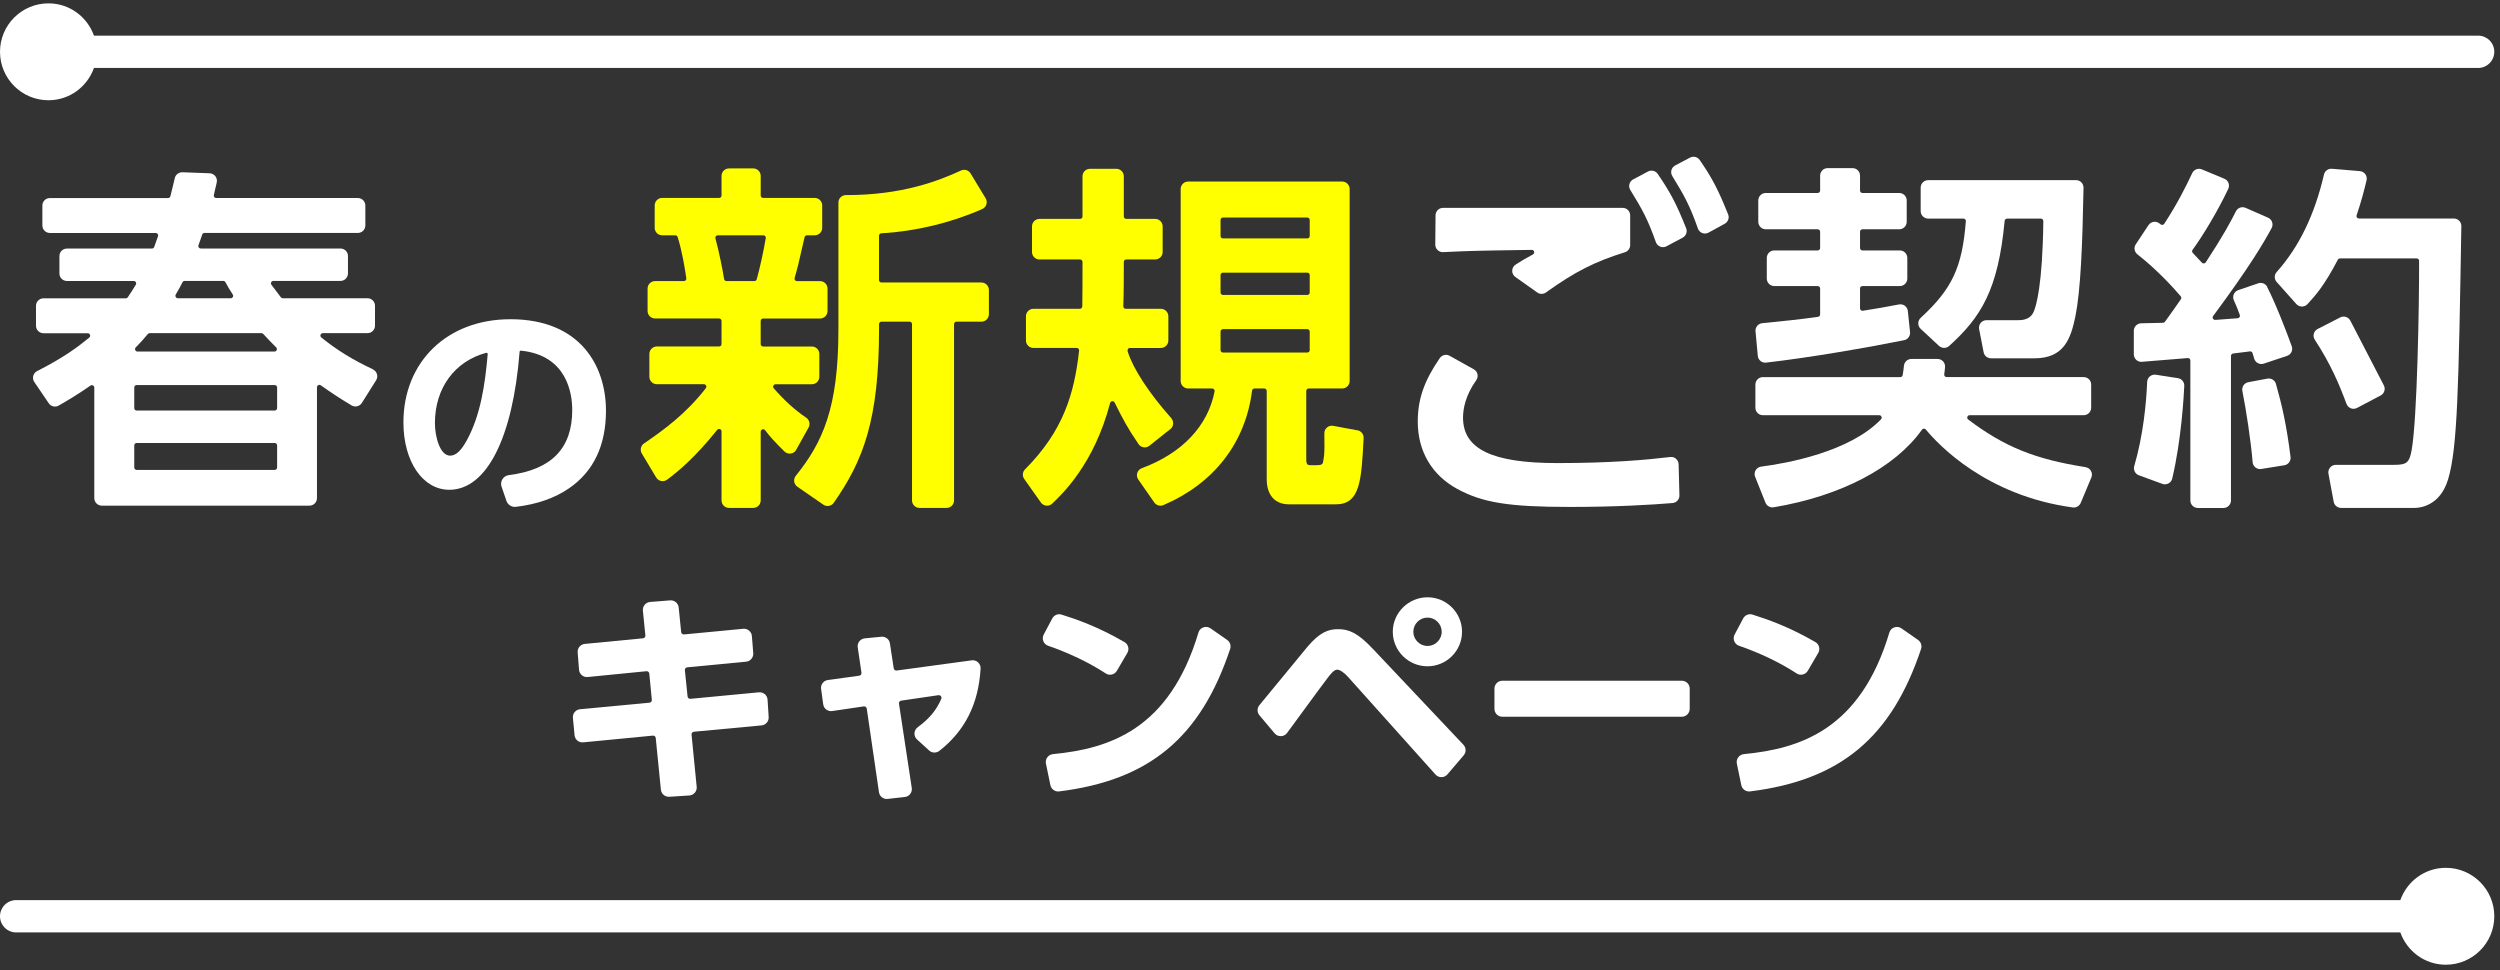
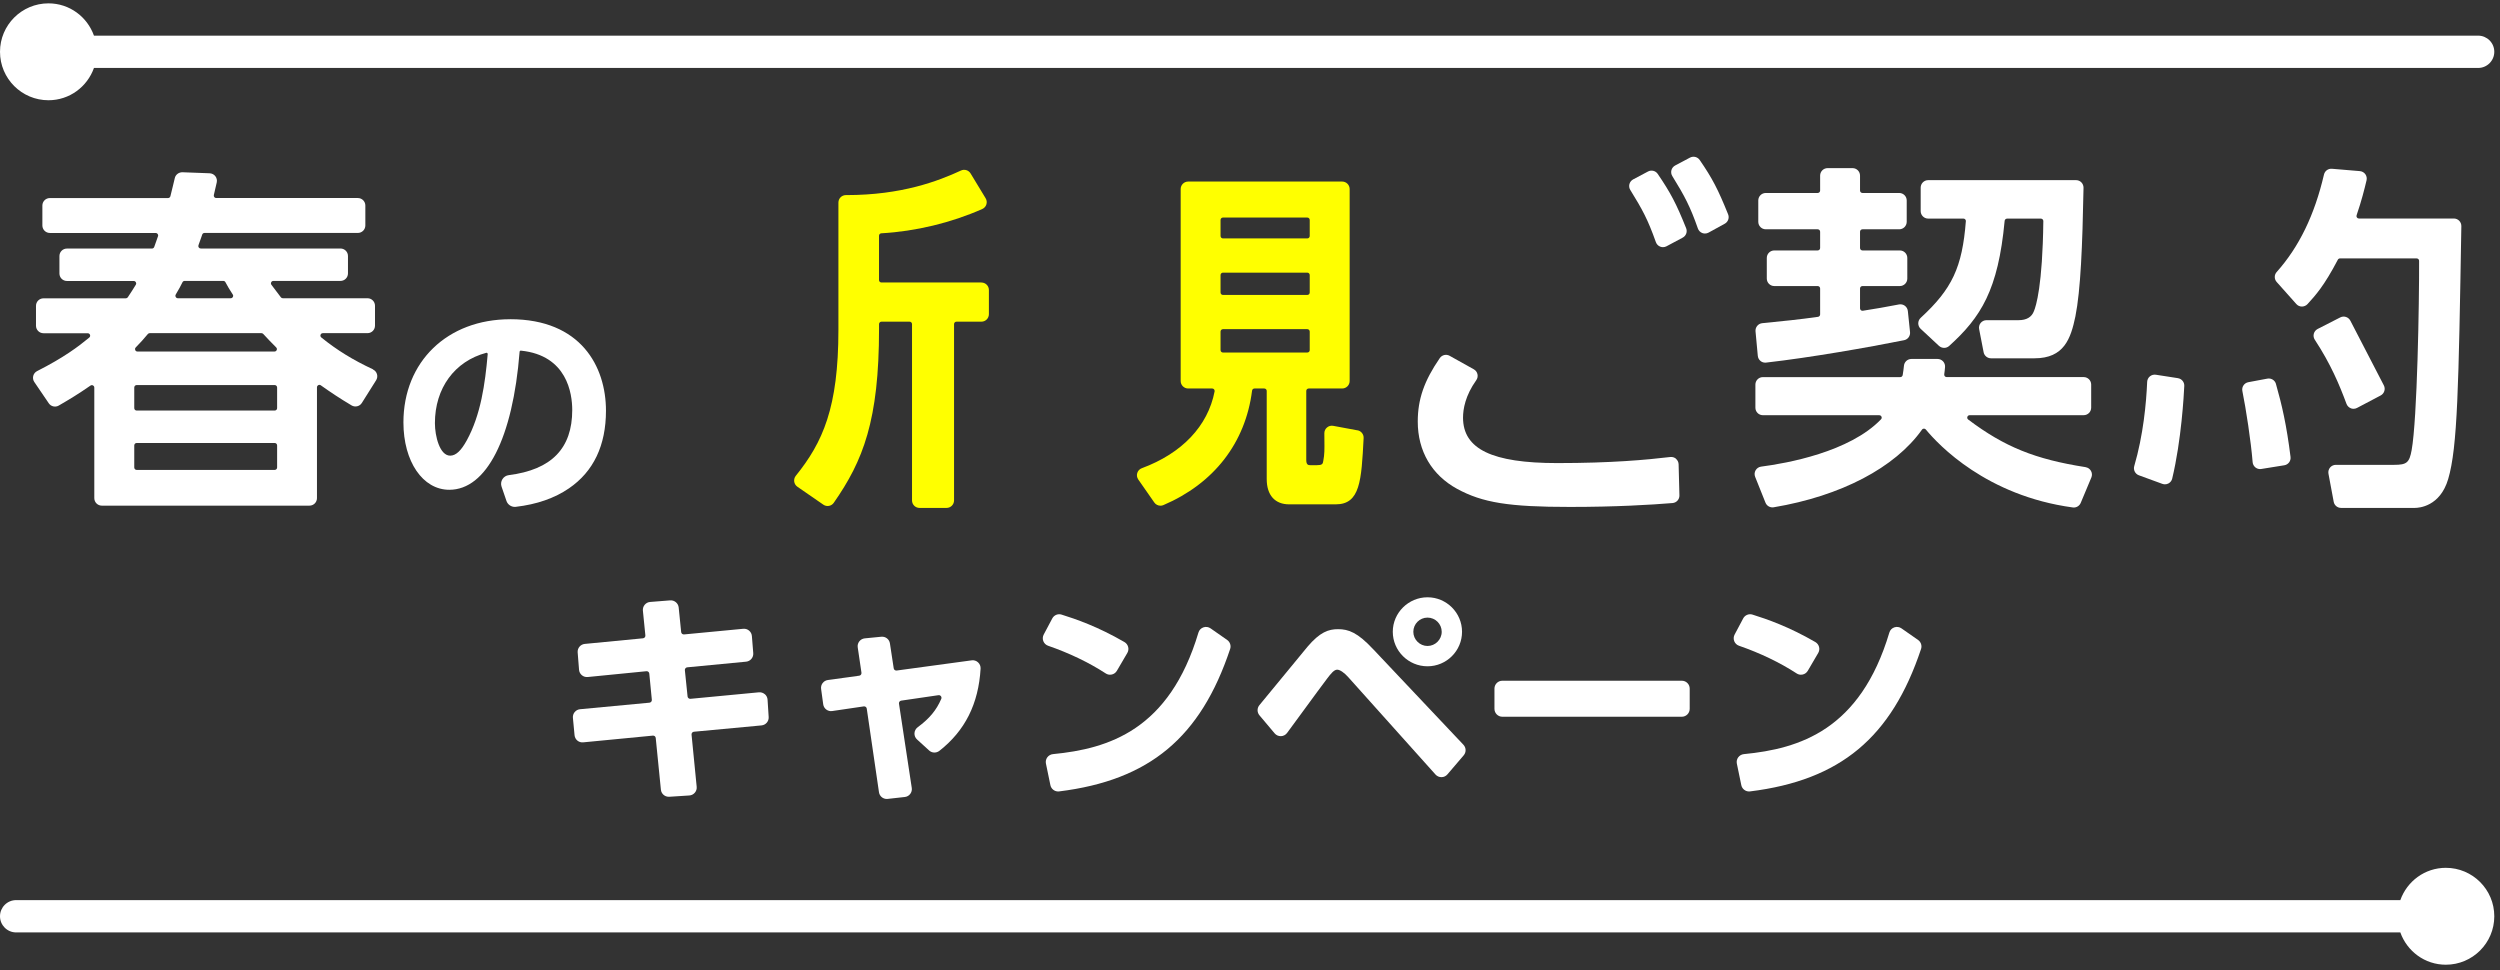
<svg xmlns="http://www.w3.org/2000/svg" width="438" height="170" viewBox="0 0 438 170" fill="none">
  <rect x="0" y="0" width="438" height="170" fill="#333333" stroke="none" />
  <path d="M420.543 157.699H2.832C1.269 157.699 0 158.968 0 160.53C0 162.092 1.264 163.361 2.832 163.361H420.538C421.708 166.651 424.819 169.018 428.508 169.018C433.197 169.018 437 165.216 437 160.53C437 155.844 433.197 152.042 428.508 152.042C424.819 152.042 421.708 154.409 420.538 157.699H420.543Z" fill="white" />
  <path d="M16.462 11.906H434.168C435.731 11.906 437 10.638 437 9.075C437 7.513 435.736 6.245 434.168 6.245H16.462C15.292 2.955 12.181 0.588 8.492 0.588C3.803 0.588 0 4.389 0 9.075C0 13.762 3.803 17.563 8.492 17.563C12.181 17.563 15.292 15.196 16.462 11.906Z" fill="white" />
  <path d="M133.984 121.619C133.695 121.373 133.335 121.259 132.956 121.293L120.965 122.433C120.719 122.457 120.487 122.272 120.463 122.022L119.989 117.42C119.975 117.297 120.013 117.179 120.094 117.08C120.174 116.985 120.283 116.923 120.406 116.914L130.721 115.925C131.469 115.854 132.028 115.186 131.971 114.438L131.73 111.432C131.701 111.058 131.526 110.722 131.237 110.481C130.953 110.239 130.593 110.13 130.214 110.164L119.842 111.153C119.591 111.172 119.364 110.992 119.34 110.741L118.905 106.424C118.829 105.681 118.152 105.127 117.418 105.184L113.904 105.463C113.529 105.491 113.193 105.667 112.952 105.955C112.71 106.244 112.601 106.609 112.634 106.978L113.07 111.323C113.084 111.446 113.046 111.565 112.966 111.664C112.885 111.759 112.776 111.82 112.653 111.83L102.452 112.814C101.704 112.885 101.145 113.553 101.207 114.301L101.448 117.345C101.476 117.719 101.652 118.055 101.941 118.296C102.23 118.538 102.594 118.651 102.968 118.613L113.255 117.596C113.373 117.586 113.496 117.619 113.591 117.7C113.686 117.78 113.747 117.889 113.757 118.012L114.202 122.609C114.211 122.732 114.178 122.85 114.098 122.945C114.017 123.039 113.908 123.101 113.785 123.11L101.623 124.256C101.254 124.289 100.922 124.469 100.686 124.753C100.449 125.037 100.34 125.397 100.373 125.766L100.662 128.814C100.7 129.184 100.875 129.515 101.159 129.752C101.443 129.988 101.803 130.097 102.173 130.059L114.382 128.881C114.638 128.852 114.86 129.042 114.884 129.293L115.789 138.348C115.86 139.063 116.456 139.593 117.162 139.593C117.195 139.593 117.224 139.593 117.257 139.593L120.771 139.366C121.15 139.342 121.491 139.167 121.737 138.878C121.983 138.59 122.097 138.225 122.059 137.846L121.159 128.706C121.145 128.582 121.183 128.464 121.263 128.365C121.344 128.27 121.453 128.209 121.576 128.199L133.416 127.091C134.164 127.02 134.718 126.377 134.671 125.624L134.477 122.58C134.453 122.201 134.282 121.861 133.994 121.614L133.984 121.619Z" fill="white" />
  <path d="M170.231 115.693L157.094 117.478C156.843 117.511 156.615 117.336 156.578 117.09L155.915 112.725C155.806 111.996 155.147 111.485 154.409 111.556L151.51 111.84C151.131 111.878 150.79 112.062 150.553 112.365C150.317 112.668 150.217 113.042 150.274 113.416L150.928 117.856C150.947 117.98 150.913 118.103 150.842 118.202C150.767 118.301 150.658 118.363 150.535 118.382L145.041 119.139C144.283 119.243 143.753 119.944 143.857 120.697L144.226 123.395C144.278 123.764 144.468 124.091 144.766 124.313C145.064 124.536 145.434 124.63 145.799 124.574L151.335 123.759C151.458 123.745 151.576 123.774 151.676 123.845C151.775 123.92 151.842 124.025 151.856 124.148L153.996 138.794C154.096 139.485 154.683 139.977 155.365 139.977C155.417 139.977 155.469 139.977 155.521 139.968L158.529 139.632C158.908 139.589 159.244 139.4 159.471 139.097C159.703 138.794 159.798 138.424 159.741 138.046L157.501 123.277C157.482 123.154 157.511 123.03 157.586 122.931C157.662 122.832 157.766 122.765 157.889 122.751L164.425 121.795C164.667 121.762 164.804 121.904 164.851 121.97C164.955 122.107 164.979 122.287 164.908 122.448C164.046 124.441 162.853 125.875 160.778 127.414C160.442 127.665 160.234 128.048 160.215 128.465C160.196 128.877 160.357 129.274 160.665 129.553L162.782 131.485C163.284 131.944 164.041 131.968 164.581 131.546C169.08 128.02 171.439 123.31 171.799 117.142C171.823 116.725 171.662 116.327 171.354 116.043C171.051 115.759 170.639 115.632 170.227 115.688L170.231 115.693Z" fill="white" />
  <path d="M193.731 117.988C193.958 118.135 194.214 118.211 194.479 118.211C194.588 118.211 194.692 118.197 194.801 118.173C195.166 118.088 195.488 117.851 195.677 117.524L197.51 114.391C197.695 114.074 197.747 113.7 197.652 113.34C197.557 112.98 197.325 112.677 197.003 112.488C192.386 109.808 188.507 108.459 185.987 107.678C185.353 107.479 184.666 107.764 184.358 108.35L182.857 111.177C182.667 111.536 182.644 111.958 182.791 112.332C182.937 112.706 183.24 112.999 183.619 113.132C187.356 114.429 190.756 116.062 193.726 117.984L193.731 117.988Z" fill="white" />
  <path d="M215.007 112.128L212.09 110.088C211.72 109.832 211.266 109.766 210.839 109.913C210.413 110.059 210.096 110.391 209.968 110.822C204.872 127.906 194.221 131.177 184.479 132.123C184.086 132.161 183.726 132.365 183.489 132.682C183.257 132.999 183.167 133.397 183.248 133.78L184.029 137.558C184.162 138.206 184.739 138.665 185.388 138.665C185.445 138.665 185.497 138.665 185.554 138.656C201.382 136.691 210.342 129.226 215.523 113.7C215.717 113.122 215.504 112.474 215.002 112.123L215.007 112.128Z" fill="white" />
  <path d="M250.101 116.734C253.435 116.734 256.149 114.022 256.149 110.689C256.149 107.357 253.435 104.645 250.101 104.645C246.767 104.645 244.016 107.357 244.016 110.689C244.016 114.022 246.748 116.734 250.101 116.734ZM247.615 110.689C247.615 109.317 248.733 108.204 250.101 108.204C251.47 108.204 252.588 109.321 252.588 110.689C252.588 112.058 251.451 113.175 250.101 113.175C248.752 113.175 247.615 112.058 247.615 110.689Z" fill="white" />
  <path d="M294.653 119.263H263.211C262.447 119.263 261.828 119.882 261.828 120.645V124.191C261.828 124.954 262.447 125.573 263.211 125.573H294.653C295.417 125.573 296.036 124.954 296.036 124.191V120.645C296.036 119.882 295.417 119.263 294.653 119.263Z" fill="white" />
  <path d="M314.777 117.988C315.005 118.135 315.26 118.211 315.526 118.211C315.635 118.211 315.739 118.197 315.848 118.173C316.212 118.088 316.534 117.851 316.724 117.524L318.557 114.391C318.741 114.074 318.794 113.7 318.699 113.34C318.604 112.98 318.372 112.677 318.05 112.488C313.432 109.808 309.554 108.459 307.034 107.678C306.404 107.479 305.713 107.764 305.405 108.35L303.904 111.177C303.714 111.532 303.691 111.953 303.837 112.332C303.984 112.706 304.287 112.999 304.666 113.132C308.403 114.429 311.803 116.062 314.773 117.984L314.777 117.988Z" fill="white" />
  <path d="M336.054 112.128L333.136 110.088C332.767 109.832 332.312 109.766 331.886 109.913C331.46 110.059 331.143 110.391 331.015 110.822C325.919 127.906 315.268 131.177 305.526 132.123C305.133 132.161 304.773 132.365 304.536 132.682C304.304 132.999 304.214 133.397 304.295 133.78L305.076 137.558C305.209 138.206 305.786 138.665 306.435 138.665C306.492 138.665 306.544 138.665 306.601 138.656C322.428 136.691 331.389 129.226 336.57 113.7C336.764 113.122 336.551 112.474 336.049 112.123L336.054 112.128Z" fill="white" />
  <path d="M240.59 113.753C237.848 110.808 236.256 110.231 234.433 110.231C232.742 110.231 231.26 110.742 229.077 113.303C228.532 113.947 227.149 115.637 225.548 117.592C223.763 119.769 221.741 122.24 220.651 123.537C220.22 124.053 220.22 124.801 220.651 125.317L223.318 128.484C223.592 128.811 223.995 128.986 224.421 128.977C224.847 128.962 225.236 128.759 225.492 128.418C226.197 127.466 227.23 126.056 228.3 124.593C230.038 122.221 231.833 119.769 232.51 118.889C233.206 117.975 233.737 117.327 234.277 117.327C234.75 117.327 235.513 117.843 236.223 118.648L251.501 135.698C251.767 135.992 252.141 136.158 252.534 136.158H252.553C252.951 136.158 253.329 135.978 253.59 135.67L256.441 132.333C256.9 131.793 256.881 130.998 256.394 130.482L240.594 113.753H240.59Z" fill="white" />
  <path d="M65.359 64.712C61.802 63.045 59.093 61.379 56.299 59.131C56.077 58.951 56.138 58.719 56.162 58.653C56.185 58.586 56.285 58.369 56.564 58.369H64.388C65.113 58.369 65.7 57.782 65.7 57.057V53.564C65.7 52.84 65.113 52.253 64.388 52.253H49.546C49.413 52.253 49.29 52.191 49.209 52.087C48.551 51.24 48.101 50.648 47.552 49.895C47.414 49.706 47.481 49.521 47.514 49.45C47.59 49.303 47.732 49.218 47.893 49.218H59.652C60.377 49.218 60.964 48.631 60.964 47.907V44.849C60.964 44.125 60.377 43.538 59.652 43.538H35.172C35.03 43.538 34.902 43.471 34.822 43.353C34.741 43.24 34.722 43.098 34.77 42.965C35.02 42.283 35.167 41.862 35.291 41.498L35.428 41.095C35.489 40.925 35.65 40.811 35.83 40.811H62.697C63.422 40.811 64.009 40.224 64.009 39.5V36.007C64.009 35.282 63.422 34.695 62.697 34.695H37.876C37.748 34.695 37.625 34.638 37.545 34.534C37.464 34.43 37.431 34.298 37.464 34.17L37.971 31.969C38.061 31.585 37.971 31.188 37.734 30.875C37.497 30.563 37.133 30.378 36.74 30.359L31.956 30.179C31.336 30.174 30.777 30.577 30.63 31.178C30.488 31.765 30.375 32.238 30.275 32.66C30.133 33.27 30.015 33.782 29.854 34.378C29.802 34.567 29.636 34.7 29.442 34.7H8.736C8.011 34.7 7.424 35.287 7.424 36.011V39.505C7.424 40.229 8.011 40.816 8.736 40.816H27.282C27.419 40.816 27.547 40.882 27.628 40.996C27.708 41.109 27.732 41.251 27.684 41.384C27.486 41.971 27.325 42.416 27.183 42.809L27.021 43.263C26.96 43.434 26.799 43.547 26.619 43.547H11.724C11 43.547 10.412 44.134 10.412 44.858V47.916C10.412 48.641 11 49.228 11.724 49.228H23.432C23.654 49.228 23.763 49.379 23.801 49.446C23.839 49.512 23.91 49.682 23.801 49.876C23.323 50.676 22.915 51.282 22.56 51.822L22.395 52.078C22.314 52.196 22.181 52.267 22.039 52.267H7.618C6.894 52.267 6.306 52.854 6.306 53.578V57.072C6.306 57.796 6.894 58.383 7.618 58.383H15.366C15.646 58.383 15.745 58.6 15.769 58.667C15.793 58.733 15.854 58.96 15.641 59.14C13.737 60.721 11.156 62.657 6.501 65.015C6.164 65.185 5.918 65.493 5.823 65.857C5.729 66.222 5.795 66.61 6.008 66.922L8.547 70.657C8.93 71.225 9.702 71.4 10.294 71.055C12.16 69.971 13.652 69.081 15.849 67.557C15.982 67.462 16.148 67.453 16.295 67.528C16.366 67.566 16.522 67.675 16.522 67.907V87.277C16.522 88.002 17.109 88.589 17.834 88.589H54.22C54.945 88.589 55.532 88.002 55.532 87.277V67.855C55.532 67.623 55.693 67.514 55.764 67.476C55.906 67.4 56.077 67.415 56.209 67.509C57.871 68.688 59.425 69.734 61.603 71.031C62.214 71.391 63.015 71.202 63.389 70.605L65.899 66.615C66.098 66.298 66.155 65.909 66.046 65.55C65.942 65.19 65.686 64.892 65.345 64.731L65.359 64.712ZM23.948 67.462H48.125C48.362 67.462 48.551 67.651 48.551 67.888V71.505C48.551 71.741 48.362 71.931 48.125 71.931H23.948C23.711 71.931 23.522 71.741 23.522 71.505V67.888C23.522 67.651 23.711 67.462 23.948 67.462ZM48.475 61.327C48.452 61.389 48.347 61.592 48.078 61.592H24.085C23.82 61.592 23.716 61.389 23.692 61.327C23.669 61.266 23.597 61.053 23.782 60.868C24.554 60.087 25.165 59.41 25.899 58.525C25.984 58.425 26.103 58.369 26.231 58.369H45.809C45.927 58.369 46.046 58.421 46.126 58.511C46.865 59.32 47.623 60.111 48.385 60.863C48.575 61.048 48.504 61.266 48.48 61.327H48.475ZM23.522 78.037C23.522 77.8 23.711 77.611 23.948 77.611H48.125C48.362 77.611 48.551 77.8 48.551 78.037V81.905C48.551 82.141 48.362 82.331 48.125 82.331H23.948C23.711 82.331 23.522 82.141 23.522 81.905V78.037ZM40.779 51.59C40.907 51.784 40.836 51.959 40.798 52.03C40.761 52.096 40.652 52.253 40.424 52.253H31.156C30.933 52.253 30.825 52.101 30.787 52.035C30.749 51.969 30.678 51.798 30.787 51.604C31.355 50.648 31.672 50.07 31.966 49.46C32.037 49.308 32.188 49.214 32.354 49.214H39.122C39.278 49.214 39.425 49.299 39.496 49.441C39.87 50.137 40.211 50.738 40.775 51.59H40.779Z" fill="white" />
  <path d="M89.391 55.931C78.376 55.931 70.68 63.368 70.68 74.014C70.68 80.849 74.061 85.81 78.717 85.81C85.233 85.81 89.841 76.769 91.035 61.626C91.04 61.55 91.087 61.498 91.111 61.479C91.134 61.455 91.191 61.417 91.267 61.432C99.379 62.26 100.256 68.987 100.256 71.836C100.256 78.568 96.618 82.298 89.131 83.245C88.672 83.301 88.269 83.562 88.023 83.955C87.776 84.347 87.724 84.826 87.876 85.266L88.733 87.77C88.946 88.39 89.543 88.807 90.187 88.807C90.244 88.807 90.305 88.807 90.362 88.797C94.033 88.371 97.173 87.282 99.687 85.555C103.988 82.61 106.166 78.033 106.166 71.955C106.166 64.206 101.762 55.926 89.391 55.926V55.931ZM85.446 62.033C84.992 67.245 84.229 72.688 81.781 77.152C80.781 78.98 79.858 79.832 78.873 79.832C77.049 79.832 76.197 76.433 76.197 74.132C76.197 68.011 79.645 63.292 85.2 61.81C85.219 61.81 85.233 61.806 85.248 61.806C85.3 61.806 85.342 61.829 85.371 61.853C85.394 61.877 85.456 61.938 85.446 62.038V62.033Z" fill="white" />
  <path d="M308.44 63.244C308.676 63.433 308.96 63.537 309.264 63.537C309.316 63.537 309.363 63.537 309.415 63.528C317.244 62.638 327.331 60.858 333.592 59.604C334.26 59.471 334.705 58.861 334.639 58.184L334.255 54.491C334.217 54.127 334.028 53.791 333.734 53.573C333.441 53.355 333.066 53.27 332.707 53.336L332.2 53.431C330.462 53.758 328.667 54.098 326.37 54.444C326.247 54.468 326.119 54.43 326.024 54.344C325.929 54.264 325.877 54.146 325.877 54.023V50.543C325.877 50.307 326.067 50.117 326.304 50.117H332.849C333.573 50.117 334.16 49.53 334.16 48.806V45.19C334.16 44.465 333.573 43.878 332.849 43.878H326.304C326.067 43.878 325.877 43.689 325.877 43.452V40.598C325.877 40.361 326.067 40.172 326.304 40.172H332.744C333.469 40.172 334.056 39.585 334.056 38.861V35.121C334.056 34.397 333.469 33.81 332.744 33.81H326.304C326.067 33.81 325.877 33.62 325.877 33.384V30.766C325.877 30.042 325.29 29.455 324.565 29.455H320.199C319.474 29.455 318.887 30.042 318.887 30.766V33.384C318.887 33.62 318.698 33.81 318.461 33.81H309.363C308.638 33.81 308.051 34.397 308.051 35.121V38.861C308.051 39.585 308.638 40.172 309.363 40.172H318.461C318.698 40.172 318.887 40.361 318.887 40.598V43.452C318.887 43.689 318.698 43.878 318.461 43.878H310.855C310.13 43.878 309.543 44.465 309.543 45.19V48.806C309.543 49.53 310.13 50.117 310.855 50.117H318.461C318.698 50.117 318.887 50.307 318.887 50.543V55.083C318.887 55.296 318.731 55.476 318.522 55.509C315.416 55.954 312.257 56.276 308.747 56.621C308.032 56.692 307.502 57.331 307.568 58.046L307.966 62.344C307.999 62.7 308.17 63.017 308.444 63.244H308.44Z" fill="white" />
  <path d="M339.715 60.598C340.213 61.057 340.989 61.066 341.487 60.617C347.047 55.589 350.082 50.823 351.214 38.695C351.233 38.472 351.418 38.302 351.64 38.302H357.565C357.679 38.302 357.788 38.344 357.868 38.43C357.949 38.51 357.991 38.619 357.991 38.733C357.863 50.065 356.703 53.667 356.343 54.515C355.95 55.566 355.041 56.096 353.644 56.096H348.032C347.639 56.096 347.269 56.271 347.018 56.574C346.767 56.877 346.668 57.275 346.743 57.658L347.53 61.71C347.648 62.325 348.193 62.775 348.818 62.775H356.447C361.638 62.775 362.798 59.31 363.608 55.443C364.527 50.842 364.844 43.107 365.034 32.901C365.038 32.546 364.906 32.209 364.66 31.954C364.409 31.698 364.077 31.561 363.722 31.561H337.816C337.092 31.561 336.504 32.148 336.504 32.872V36.986C336.504 37.71 337.092 38.297 337.816 38.297H343.992C344.115 38.297 344.229 38.344 344.309 38.434C344.39 38.52 344.428 38.633 344.418 38.747C343.788 46.827 342.012 50.624 336.5 55.689C336.234 55.935 336.083 56.281 336.078 56.645C336.078 57.01 336.23 57.365 336.5 57.611L339.711 60.598H339.715Z" fill="white" />
  <path d="M365.399 81.843C356.562 80.465 351.182 78.287 344.831 73.506C344.603 73.336 344.66 73.099 344.684 73.033C344.708 72.962 344.802 72.74 345.091 72.74H365.063C365.787 72.74 366.375 72.153 366.375 71.428V67.376C366.375 66.652 365.787 66.065 365.063 66.065H341.051C340.924 66.065 340.81 66.013 340.729 65.918C340.644 65.824 340.611 65.701 340.63 65.573C340.691 65.151 340.739 64.758 340.772 64.299C340.8 63.94 340.673 63.58 340.426 63.31C340.18 63.045 339.825 62.889 339.465 62.889H334.88C334.208 62.889 333.644 63.395 333.573 64.067C333.517 64.621 333.455 65.09 333.351 65.71C333.318 65.918 333.138 66.07 332.929 66.07H308.856C308.132 66.07 307.545 66.657 307.545 67.381V71.433C307.545 72.157 308.132 72.744 308.856 72.744H329.24C329.505 72.744 329.614 72.948 329.638 73.009C329.671 73.085 329.728 73.279 329.562 73.454C324.059 79.201 313.034 81.17 308.549 81.753C308.146 81.805 307.796 82.037 307.587 82.387C307.379 82.742 307.35 83.159 307.502 83.542L309.311 88.067C309.538 88.64 310.14 88.981 310.751 88.877C322.529 86.898 331.996 81.942 336.732 75.277C336.836 75.125 336.983 75.102 337.064 75.097C337.192 75.088 337.324 75.149 337.409 75.253C339.621 77.937 348.009 86.856 363.154 88.905C363.211 88.915 363.272 88.919 363.329 88.919C363.85 88.919 364.333 88.602 364.542 88.11L366.408 83.651C366.564 83.277 366.54 82.856 366.341 82.505C366.142 82.15 365.801 81.913 365.399 81.852V81.843Z" fill="white" />
-   <path d="M397.23 50.269C396.936 49.696 396.254 49.422 395.643 49.635L392.143 50.828C391.793 50.946 391.509 51.211 391.362 51.547C391.215 51.883 391.22 52.272 391.371 52.608C391.765 53.474 392.077 54.212 392.418 55.188C392.461 55.315 392.447 55.448 392.371 55.561C392.3 55.675 392.181 55.741 392.049 55.755C390.756 55.86 389.434 55.964 388.113 56.049C387.872 56.054 387.739 55.883 387.711 55.827C387.677 55.77 387.592 55.571 387.744 55.363C394.123 46.761 396.647 42.454 397.988 39.959C398.163 39.637 398.191 39.254 398.073 38.908C397.954 38.563 397.694 38.283 397.358 38.137L393.427 36.413C392.792 36.134 392.044 36.399 391.731 37.024C390.794 38.88 389.539 41.251 386.451 45.962C386.38 46.07 386.261 46.141 386.124 46.156C385.991 46.165 385.864 46.118 385.774 46.018C385.139 45.332 384.58 44.74 384.173 44.314C384.031 44.163 384.017 43.931 384.14 43.765C385.811 41.493 388.497 37.1 390.391 33.09C390.543 32.764 390.557 32.39 390.429 32.054C390.301 31.718 390.041 31.453 389.709 31.315L385.769 29.677C385.12 29.408 384.376 29.692 384.078 30.326C382.894 32.825 381.544 35.571 379.181 39.206C379.115 39.311 379.011 39.377 378.888 39.401C378.764 39.419 378.651 39.391 378.556 39.315L378.319 39.131C378.03 38.908 377.661 38.813 377.301 38.87C376.941 38.927 376.619 39.135 376.415 39.443L374.189 42.799C373.806 43.377 373.934 44.134 374.478 44.56C377.888 47.235 380.697 50.312 382.065 51.907C382.188 52.054 382.198 52.267 382.089 52.428C381.085 53.9 380.346 54.918 379.754 55.737L379.29 56.38C379.214 56.489 379.086 56.556 378.954 56.556C378.22 56.579 377.538 56.589 376.846 56.603C376.288 56.612 375.724 56.627 375.127 56.641C374.422 56.66 373.844 57.247 373.844 57.952V62.08C373.844 62.444 374 62.799 374.265 63.045C374.53 63.292 374.89 63.424 375.26 63.386C377.296 63.225 381.303 62.899 383.292 62.733C383.41 62.724 383.524 62.761 383.614 62.842C383.704 62.922 383.751 63.036 383.751 63.159V87.684C383.751 88.409 384.339 88.996 385.063 88.996H389.553C390.277 88.996 390.865 88.409 390.865 87.684V62.359C390.865 62.146 391.026 61.961 391.239 61.933L391.495 61.9C392.409 61.786 393.323 61.673 394.185 61.564C394.384 61.54 394.582 61.663 394.644 61.862C394.762 62.231 394.848 62.515 394.933 62.823C395.032 63.169 395.26 63.457 395.582 63.623C395.899 63.789 396.273 63.822 396.609 63.708L400.692 62.35C401.028 62.236 401.303 61.999 401.459 61.682C401.615 61.365 401.634 61.005 401.516 60.674C400.768 58.558 398.731 53.237 397.206 50.279L397.23 50.269Z" fill="white" />
  <path d="M411.868 71.537C412.019 71.594 412.18 71.622 412.337 71.622C412.55 71.622 412.758 71.57 412.947 71.471L417.096 69.284C417.731 68.948 417.982 68.157 417.65 67.518L411.778 56.176C411.446 55.537 410.655 55.281 410.016 55.608L406.052 57.634C405.72 57.804 405.474 58.107 405.379 58.467C405.285 58.827 405.346 59.206 405.55 59.518C408.358 63.797 409.879 67.447 411.105 70.756C411.238 71.111 411.517 71.395 411.868 71.528V71.537Z" fill="white" />
  <path d="M430.854 38.675C430.603 38.425 430.271 38.283 429.921 38.283H413.279C413.141 38.283 413.013 38.216 412.933 38.107C412.852 37.994 412.829 37.847 412.876 37.715C413.752 35.149 414.235 33.208 414.619 31.594C414.709 31.22 414.628 30.832 414.406 30.519C414.183 30.212 413.833 30.013 413.454 29.98L408.547 29.568C407.894 29.516 407.311 29.942 407.16 30.585C405.507 37.681 402.793 43.267 398.867 47.665C398.427 48.157 398.431 48.905 398.872 49.402L402.32 53.27C402.566 53.549 402.921 53.71 403.295 53.71C403.641 53.71 404.02 53.558 404.271 53.284C405.706 51.712 407.188 50.089 409.584 45.511C409.66 45.364 409.807 45.274 409.963 45.274H423.399C423.636 45.274 423.826 45.464 423.826 45.696C423.854 52.919 423.508 73.402 422.518 78.874C422.116 81.056 421.661 81.44 419.464 81.44H409.234C408.841 81.44 408.476 81.615 408.225 81.913C407.974 82.216 407.875 82.609 407.946 82.993L408.865 87.916C408.978 88.536 409.523 88.986 410.153 88.986H423.077C423.802 88.986 427.501 88.744 428.921 83.935C430.569 78.358 430.749 67.811 431.228 39.617C431.233 39.262 431.1 38.926 430.849 38.671L430.854 38.675Z" fill="white" />
  <path d="M381.574 66.254L377.7 65.653C377.33 65.596 376.951 65.7 376.662 65.937C376.373 66.174 376.203 66.519 376.184 66.893C376.028 70.633 375.507 76.233 373.92 81.662C373.726 82.325 374.081 83.03 374.725 83.267L378.841 84.772C378.988 84.825 379.139 84.853 379.296 84.853C379.513 84.853 379.726 84.801 379.921 84.697C380.247 84.522 380.484 84.214 380.569 83.854C382.189 77.094 382.615 69.142 382.686 67.613C382.715 66.945 382.241 66.363 381.578 66.259L381.574 66.254Z" fill="white" />
  <path d="M398.75 67.267C398.56 66.609 397.916 66.212 397.244 66.335L393.909 66.96C393.559 67.026 393.261 67.22 393.062 67.513C392.863 67.807 392.792 68.157 392.863 68.503C393.512 71.731 394.364 77.279 394.662 80.976C394.691 81.341 394.876 81.677 395.16 81.904C395.392 82.084 395.676 82.183 395.97 82.183C396.041 82.183 396.107 82.178 396.178 82.164L400.208 81.516C400.909 81.402 401.388 80.763 401.302 80.058C400.611 74.458 399.777 70.893 398.745 67.267H398.75Z" fill="white" />
-   <path d="M252.834 44.172L253.658 44.134C254.397 44.101 255.141 44.063 256.022 44.03C259.327 43.902 264.546 43.831 268.359 43.779H268.368C268.676 43.779 268.761 44.025 268.78 44.096C268.818 44.257 268.78 44.47 268.558 44.588C267.483 45.142 266.521 45.71 265.522 46.368C265.162 46.605 264.944 47.003 264.939 47.433C264.93 47.869 265.138 48.276 265.494 48.527L269.325 51.244C269.552 51.405 269.817 51.485 270.083 51.485C270.348 51.485 270.623 51.405 270.85 51.239C275.894 47.623 279.384 45.847 284.679 44.196C285.233 44.02 285.607 43.519 285.607 42.941V37.729C285.607 37.005 285.02 36.418 284.295 36.418H252.82C252.1 36.418 251.513 37 251.508 37.72L251.461 42.851C251.461 43.211 251.603 43.561 251.863 43.807C252.124 44.058 252.479 44.2 252.834 44.172Z" fill="white" />
  <path d="M290.434 30.467C290.055 29.913 289.326 29.733 288.734 30.046L286.129 31.428C285.812 31.599 285.575 31.892 285.476 32.242C285.381 32.593 285.433 32.971 285.627 33.279C287.739 36.706 288.672 38.382 290.112 42.429C290.24 42.789 290.519 43.078 290.879 43.215C291.031 43.272 291.192 43.305 291.353 43.305C291.566 43.305 291.779 43.253 291.973 43.149L294.815 41.629C295.407 41.312 295.663 40.602 295.412 39.982C293.702 35.712 292.679 33.757 290.434 30.472V30.467Z" fill="white" />
  <path d="M297.788 28.03C297.409 27.481 296.68 27.301 296.088 27.613L293.483 28.996C293.166 29.166 292.929 29.464 292.834 29.81C292.739 30.16 292.796 30.539 292.986 30.846C295.174 34.387 296.13 36.21 297.471 40.035C297.598 40.399 297.883 40.693 298.242 40.83C298.394 40.887 298.555 40.915 298.711 40.915C298.929 40.915 299.147 40.858 299.341 40.754L302.183 39.192C302.765 38.87 303.016 38.165 302.765 37.549C300.999 33.166 299.976 31.206 297.788 28.03Z" fill="white" />
  <path d="M293.652 80.38C293.373 80.138 293.003 80.025 292.639 80.067C288.419 80.564 282.357 81.132 272.828 81.132C261.414 81.132 256.323 78.676 256.323 73.17C256.323 71.66 256.726 69.293 258.639 66.614C258.857 66.306 258.938 65.923 258.852 65.554C258.772 65.194 258.54 64.882 258.213 64.702L253.974 62.335C253.378 62.003 252.634 62.179 252.246 62.747C249.508 66.728 248.391 69.947 248.391 73.861C248.391 79.031 250.839 83.215 255.286 85.648C259.747 88.077 264.37 88.815 275.059 88.815C283.048 88.815 289.243 88.446 293.032 88.134C293.723 88.077 294.254 87.49 294.235 86.794L294.093 81.345C294.083 80.976 293.917 80.631 293.638 80.389L293.652 80.38Z" fill="white" />
-   <path d="M139.495 78.804L141.659 74.913C141.99 74.316 141.81 73.559 141.252 73.18C139.315 71.883 137.453 70.198 135.559 68.03C135.389 67.836 135.464 67.632 135.493 67.571C135.521 67.514 135.625 67.32 135.881 67.32H142.237C142.961 67.32 143.549 66.733 143.549 66.009V62.018C143.549 61.294 142.961 60.707 142.237 60.707H133.698C133.461 60.707 133.272 60.517 133.272 60.281V56.229C133.272 55.992 133.461 55.803 133.698 55.803H143.672C144.396 55.803 144.984 55.216 144.984 54.491V50.562C144.984 49.838 144.396 49.251 143.672 49.251H139.622C139.485 49.251 139.362 49.19 139.281 49.076C139.201 48.962 139.177 48.83 139.215 48.697C139.675 47.187 139.935 46.047 140.707 42.662L140.958 41.564C141.001 41.37 141.176 41.227 141.375 41.227H142.739C143.463 41.227 144.051 40.641 144.051 39.916V35.987C144.051 35.263 143.463 34.676 142.739 34.676H133.703C133.466 34.676 133.276 34.487 133.276 34.25V30.818C133.276 30.094 132.689 29.507 131.964 29.507H127.726C127.001 29.507 126.414 30.094 126.414 30.818V34.25C126.414 34.487 126.224 34.676 125.988 34.676H116.014C115.289 34.676 114.702 35.263 114.702 35.987V39.916C114.702 40.641 115.289 41.227 116.014 41.227H118.315C118.505 41.227 118.671 41.351 118.727 41.535C119.504 43.997 120.011 47.121 120.243 48.764C120.262 48.887 120.224 49.01 120.144 49.1C120.063 49.194 119.945 49.246 119.821 49.246H114.768C114.044 49.246 113.456 49.834 113.456 50.558V54.487C113.456 55.211 114.044 55.798 114.768 55.798H125.988C126.224 55.798 126.414 55.987 126.414 56.224V60.276C126.414 60.513 126.224 60.702 125.988 60.702H115.081C114.356 60.702 113.769 61.289 113.769 62.013V66.004C113.769 66.728 114.356 67.315 115.081 67.315H123.331C123.568 67.315 123.677 67.481 123.71 67.552C123.785 67.703 123.767 67.874 123.662 68.011C120.186 72.499 116.251 75.362 112.831 77.691C112.258 78.084 112.088 78.856 112.443 79.448L114.962 83.656C115.152 83.973 115.469 84.196 115.829 84.271C116.194 84.347 116.573 84.262 116.871 84.039C118.751 82.652 121.706 80.233 125.651 75.315C125.831 75.093 126.063 75.154 126.13 75.178C126.196 75.201 126.414 75.301 126.414 75.58V87.675C126.414 88.399 127.001 88.986 127.726 88.986H131.964C132.689 88.986 133.276 88.399 133.276 87.675V75.637C133.276 75.353 133.499 75.254 133.57 75.23C133.636 75.206 133.873 75.149 134.039 75.372C134.92 76.522 135.838 77.535 137.434 79.097C137.728 79.386 138.135 79.519 138.547 79.462C138.959 79.405 139.305 79.164 139.504 78.804H139.495ZM126.864 48.887C126.618 47.367 126.011 44.215 125.344 41.758C125.31 41.63 125.334 41.497 125.415 41.393C125.495 41.284 125.618 41.227 125.756 41.227H133.74C133.868 41.227 133.987 41.284 134.067 41.379C134.115 41.436 134.19 41.554 134.162 41.72C133.783 43.983 133.134 46.951 132.58 48.939C132.528 49.119 132.362 49.246 132.168 49.246H127.285C127.072 49.246 126.897 49.095 126.864 48.887Z" fill="#FFFF00" />
-   <path d="M200.339 78.374C200.699 78.426 201.077 78.327 201.366 78.1L205.056 75.165C205.335 74.942 205.506 74.625 205.534 74.275C205.567 73.901 205.435 73.517 205.174 73.224C201.295 68.855 198.525 64.618 197.582 61.607C197.526 61.428 197.549 61.248 197.644 61.115C197.72 61.016 197.824 60.964 197.956 60.964H203.384C204.109 60.964 204.696 60.377 204.696 59.652V55.416C204.696 54.691 204.109 54.104 203.384 54.104H197.232C197.113 54.104 197.005 54.057 196.924 53.977C196.844 53.891 196.801 53.782 196.806 53.664C196.891 51.278 196.891 48.372 196.891 46.45V45.887C196.891 45.65 197.08 45.461 197.317 45.461H202.385C203.109 45.461 203.696 44.874 203.696 44.149V39.662C203.696 38.938 203.109 38.35 202.385 38.35H197.317C197.08 38.35 196.891 38.161 196.891 37.925V30.886C196.891 30.161 196.304 29.574 195.579 29.574H190.966C190.242 29.574 189.654 30.161 189.654 30.886V37.925C189.654 38.161 189.465 38.35 189.228 38.35H182.119C181.395 38.35 180.808 38.938 180.808 39.662V44.149C180.808 44.874 181.395 45.461 182.119 45.461H189.228C189.465 45.461 189.654 45.65 189.654 45.887V46.573C189.654 48.983 189.654 51.979 189.617 53.683C189.612 53.915 189.422 54.1 189.19 54.1H181.059C180.334 54.1 179.747 54.687 179.747 55.411V59.648C179.747 60.372 180.334 60.959 181.059 60.959H188.631C188.755 60.959 188.868 61.011 188.953 61.101C189.034 61.191 189.072 61.309 189.058 61.428C188.21 69.049 186.273 75.506 179.59 82.227C179.136 82.682 179.074 83.392 179.444 83.913L182.366 88.04C182.588 88.353 182.929 88.552 183.313 88.59C183.356 88.59 183.398 88.594 183.441 88.594C183.772 88.594 184.094 88.466 184.341 88.234C186.164 86.507 191.705 81.252 194.49 70.611C194.561 70.341 194.788 70.299 194.859 70.294C194.926 70.284 195.167 70.284 195.295 70.54C196.749 73.489 197.649 75.155 199.491 77.835C199.69 78.123 199.988 78.308 200.343 78.36L200.339 78.374Z" fill="#FFFF00" />
  <path d="M237.837 75.397L233.575 74.606C233.191 74.531 232.793 74.639 232.495 74.89C232.192 75.141 232.021 75.515 232.026 75.908C232.026 76.348 232.035 76.741 232.035 77.091C232.054 78.805 232.064 79.586 231.836 80.765C231.761 81.304 231.638 81.503 230.657 81.503H229.596C229.189 81.503 228.858 81.432 228.858 80.575V68.49C228.858 68.254 229.047 68.064 229.284 68.064H235.147C235.871 68.064 236.459 67.477 236.459 66.753V33.12C236.459 32.396 235.871 31.809 235.147 31.809H208.166C207.442 31.809 206.854 32.396 206.854 33.12V66.753C206.854 67.477 207.442 68.064 208.166 68.064H212.376C212.504 68.064 212.627 68.121 212.708 68.22C212.788 68.32 212.822 68.448 212.798 68.575C211.623 74.639 207.096 79.42 200.044 82.029C199.66 82.171 199.372 82.474 199.248 82.867C199.125 83.255 199.192 83.671 199.424 84.007L202.232 88.036C202.483 88.4 202.895 88.599 203.317 88.599C203.487 88.599 203.658 88.566 203.823 88.495C212.68 84.713 218.202 77.593 219.362 68.448C219.39 68.225 219.57 68.064 219.783 68.064H221.503C221.739 68.064 221.929 68.254 221.929 68.49V83.936C221.929 86.748 223.364 88.362 225.86 88.362H234.02C238.306 88.362 238.519 84.235 238.907 76.746C238.94 76.093 238.481 75.506 237.837 75.387V75.397ZM213.84 58.095C213.84 57.858 214.029 57.669 214.266 57.669H229.037C229.274 57.669 229.464 57.858 229.464 58.095V61.338C229.464 61.574 229.274 61.764 229.037 61.764H214.266C214.029 61.764 213.84 61.574 213.84 61.338V58.095ZM229.037 51.676H214.266C214.029 51.676 213.84 51.487 213.84 51.25V48.192C213.84 47.955 214.029 47.766 214.266 47.766H229.037C229.274 47.766 229.464 47.955 229.464 48.192V51.25C229.464 51.487 229.274 51.676 229.037 51.676ZM229.464 41.347C229.464 41.584 229.274 41.773 229.037 41.773H214.266C214.029 41.773 213.84 41.584 213.84 41.347V38.54C213.84 38.303 214.029 38.114 214.266 38.114H229.037C229.274 38.114 229.464 38.303 229.464 38.54V41.347Z" fill="#FFFF00" />
  <path d="M171.938 49.493H154.429C154.192 49.493 154.003 49.304 154.003 49.067V41.299C154.003 41.072 154.183 40.887 154.41 40.873C160.392 40.542 166.676 39.027 172.104 36.613C172.445 36.461 172.701 36.173 172.814 35.813C172.928 35.453 172.88 35.06 172.682 34.734L170.044 30.383C169.693 29.811 168.973 29.593 168.372 29.872C164.379 31.723 157.967 34.18 148.325 34.18C148.287 34.18 148.244 34.18 148.206 34.18C147.851 34.18 147.519 34.317 147.273 34.563C147.027 34.809 146.89 35.141 146.89 35.491V57.777C146.89 71.425 144.152 77.493 139.426 83.358C139.194 83.642 139.094 84.016 139.146 84.381C139.198 84.741 139.397 85.062 139.696 85.271L144.252 88.419C144.844 88.831 145.663 88.684 146.075 88.092C151.218 80.717 154.008 73.673 154.008 57.593V56.783C154.008 56.547 154.197 56.357 154.434 56.357H159.359C159.596 56.357 159.786 56.547 159.786 56.783V87.676C159.786 88.4 160.373 88.987 161.097 88.987H165.838C166.563 88.987 167.15 88.4 167.15 87.676V56.783C167.15 56.547 167.339 56.357 167.576 56.357H171.943C172.667 56.357 173.255 55.77 173.255 55.046V50.809C173.255 50.085 172.667 49.498 171.943 49.498L171.938 49.493Z" fill="#FFFF00" />
</svg>